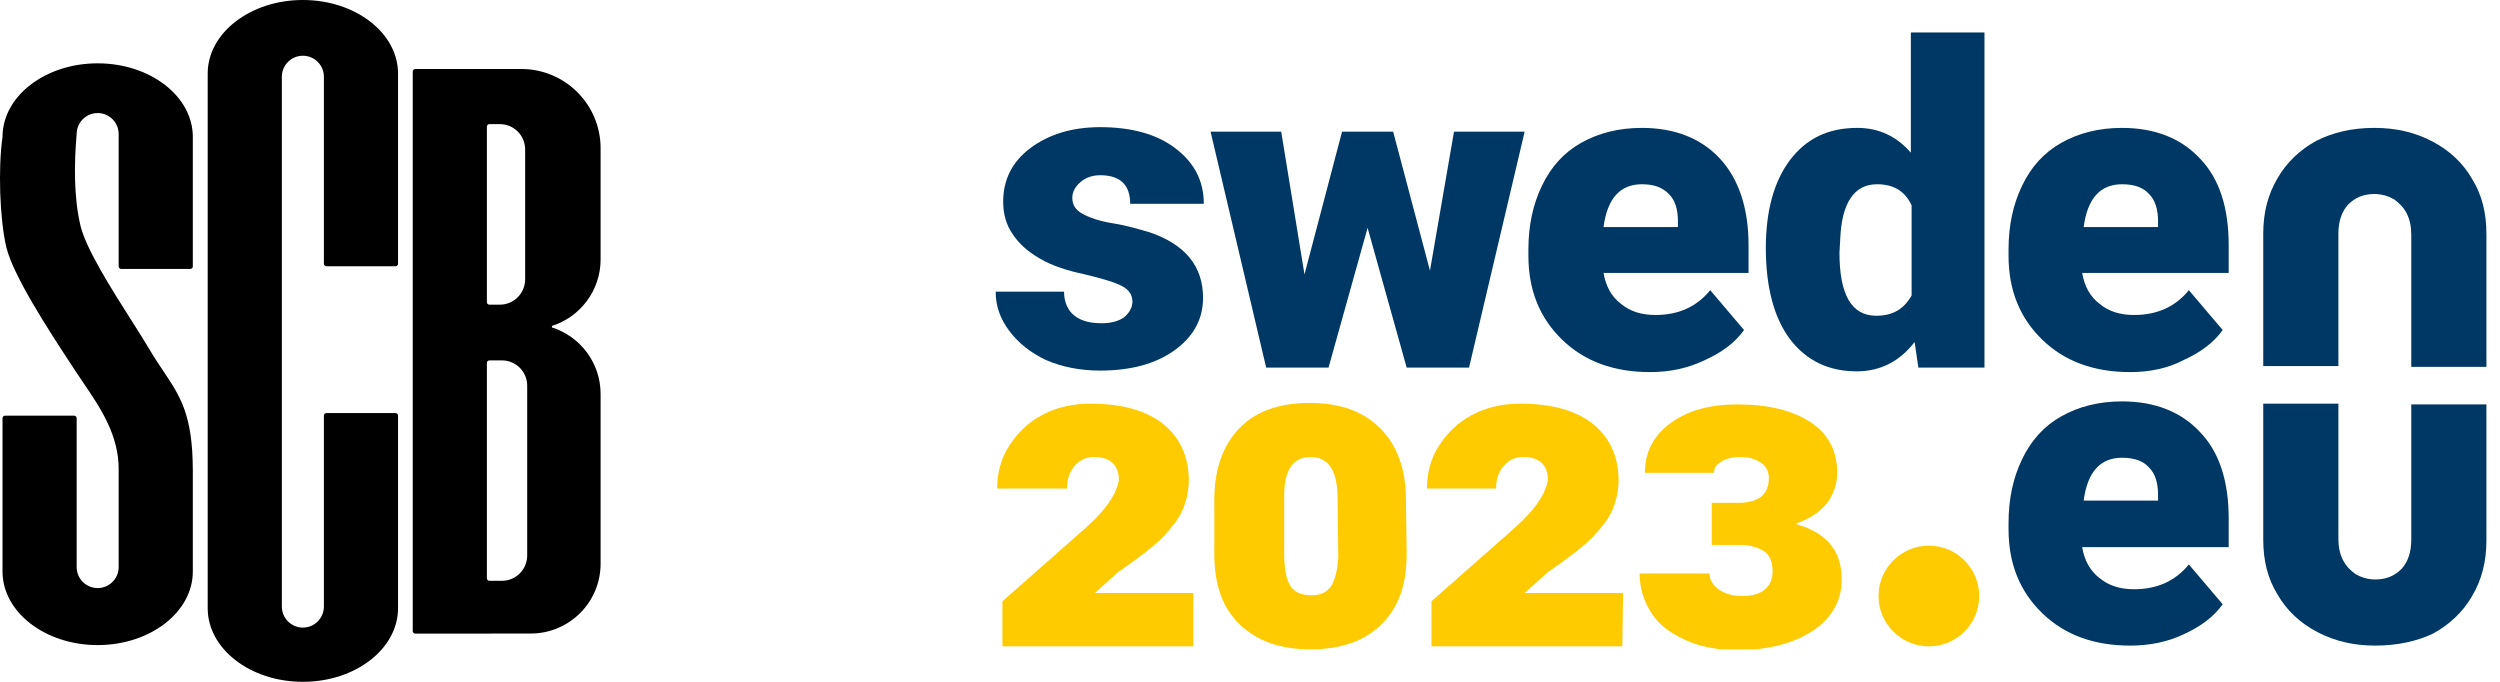
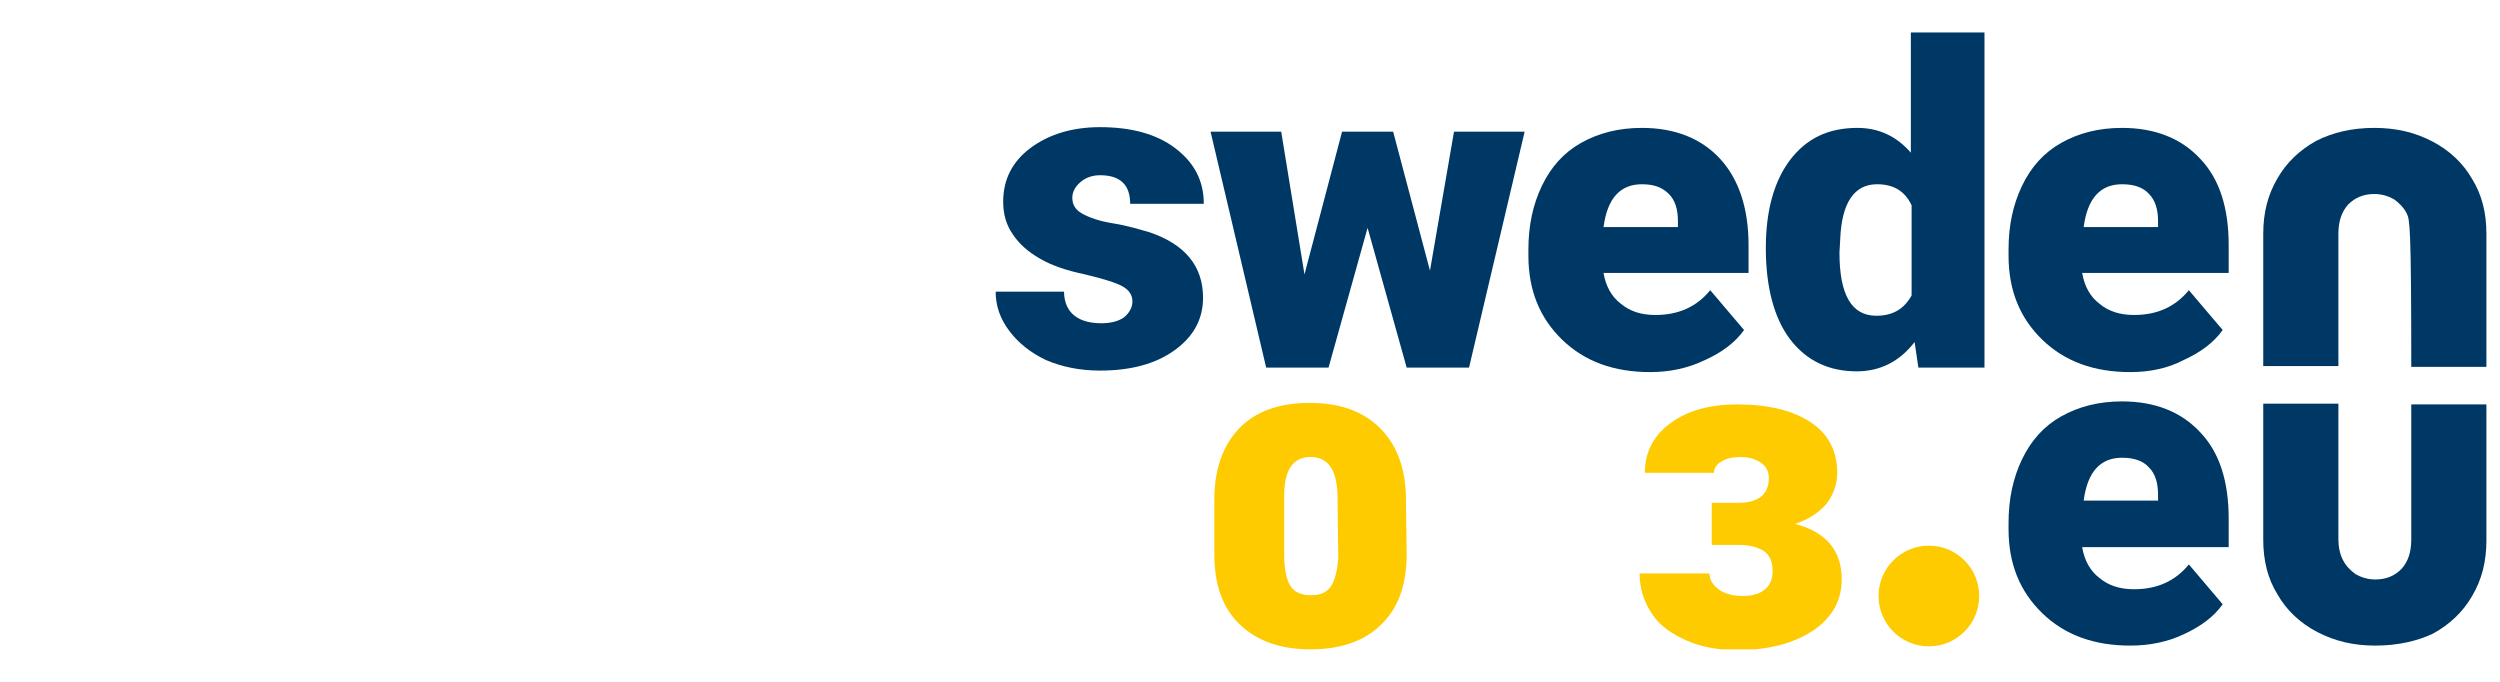
<svg xmlns="http://www.w3.org/2000/svg" width="154" height="42" viewBox="0 0 154 42" fill="none">
  <g clip-path="url(#clip0_3387_12401)">
-     <path fill-rule="evenodd" clip-rule="evenodd" d="M19.952 4.727C19.952 4.013 19.373 3.434 18.657 3.434C17.942 3.434 17.362 4.013 17.362 4.727V37.364C17.362 38.08 17.942 38.66 18.657 38.66C19.373 38.66 19.952 38.08 19.952 37.364V25.601C19.952 25.515 20.023 25.446 20.108 25.446H24.363C24.449 25.446 24.519 25.515 24.519 25.601V37.466C24.519 39.97 21.894 42 18.657 42C15.419 42 12.794 39.97 12.794 37.466V4.532C12.794 2.03 15.419 0 18.657 0C21.894 0 24.519 2.03 24.519 4.532V16.247C24.519 16.334 24.449 16.402 24.363 16.402H20.108C20.023 16.402 19.952 16.334 19.952 16.247V4.727ZM0.155 8.435C-0.119 10.339 -0.023 13.462 0.387 15.215C0.803 16.982 3.05 20.414 4.311 22.341C4.415 22.5 4.512 22.648 4.601 22.785C4.769 23.042 4.945 23.301 5.123 23.563L5.123 23.563C6.187 25.128 7.33 26.808 7.31 28.948V34.93C7.31 35.645 6.731 36.225 6.015 36.225C5.302 36.225 4.722 35.645 4.722 34.93V25.761C4.722 25.676 4.651 25.605 4.565 25.605H0.31C0.223 25.605 0.155 25.676 0.155 25.761V35.203C0.155 37.706 2.779 39.737 6.015 39.737C9.254 39.737 11.878 37.706 11.878 35.203V28.948C11.862 25.555 11.127 24.454 10.069 22.87C9.789 22.451 9.486 21.998 9.168 21.459C8.896 20.996 8.523 20.41 8.111 19.761L8.111 19.761L8.111 19.761C6.878 17.821 5.291 15.321 4.954 13.889C4.544 12.135 4.562 10.104 4.722 8.26C4.722 7.545 5.302 6.964 6.015 6.964C6.731 6.964 7.31 7.545 7.31 8.26V16.414C7.31 16.499 7.38 16.568 7.468 16.568H11.722C11.809 16.568 11.878 16.499 11.878 16.414V8.435C11.878 5.93 9.254 3.901 6.015 3.901C2.779 3.901 0.155 5.93 0.155 8.435ZM32.113 4.25H25.582C25.494 4.25 25.425 4.321 25.425 4.405V38.876C25.425 38.96 25.494 39.031 25.582 39.031L32.693 39.026C35.068 39.026 36.997 37.099 36.997 34.723V24.268C36.997 22.346 35.738 20.724 34.001 20.17V20.078C35.738 19.522 36.997 17.901 36.997 15.981V9.132C36.997 6.436 34.81 4.25 32.113 4.25ZM29.992 7.802C29.992 7.717 30.061 7.646 30.149 7.646H30.792C31.651 7.646 32.349 8.345 32.349 9.204V17.208C32.349 18.068 31.651 18.767 30.792 18.767H30.149C30.061 18.767 29.992 18.697 29.992 18.609V7.802ZM29.992 22.355C29.992 22.27 30.061 22.2 30.149 22.2H30.918C31.779 22.2 32.475 22.896 32.475 23.759V34.219C32.475 35.079 31.779 35.778 30.918 35.778H30.149C30.061 35.778 29.992 35.707 29.992 35.62V22.355Z" fill="black" />
-   </g>
+     </g>
  <g clip-path="url(#clip1_3387_12401)">
    <path d="M69.757 18.57C69.757 18.2 69.572 17.876 69.156 17.644C68.739 17.413 67.998 17.181 66.841 16.904C65.73 16.672 64.758 16.348 64.064 15.932C63.324 15.515 62.768 15.006 62.398 14.451C61.981 13.849 61.796 13.201 61.796 12.414C61.796 11.072 62.352 9.961 63.462 9.128C64.573 8.295 66.008 7.832 67.767 7.832C69.665 7.832 71.238 8.248 72.395 9.128C73.553 10.007 74.154 11.118 74.154 12.553H69.618C69.618 11.396 69.017 10.794 67.767 10.794C67.304 10.794 66.888 10.933 66.564 11.211C66.24 11.488 66.054 11.812 66.054 12.183C66.054 12.599 66.24 12.923 66.656 13.155C67.073 13.386 67.674 13.617 68.554 13.756C69.433 13.895 70.174 14.127 70.822 14.312C72.997 15.052 74.108 16.395 74.108 18.339C74.108 19.681 73.506 20.745 72.349 21.579C71.192 22.412 69.665 22.828 67.767 22.828C66.517 22.828 65.406 22.597 64.434 22.18C63.462 21.717 62.722 21.116 62.166 20.375C61.611 19.635 61.333 18.848 61.333 17.968H65.545C65.545 18.616 65.777 19.125 66.193 19.45C66.61 19.773 67.165 19.912 67.859 19.912C68.461 19.912 68.924 19.773 69.248 19.542C69.572 19.264 69.757 18.94 69.757 18.57Z" fill="#003865" />
    <path d="M88.086 16.672L89.567 8.11H93.918L90.493 22.643H86.651L84.244 14.034L81.838 22.643H77.996L74.571 8.11H78.922L80.356 16.904L82.671 8.11H85.818L88.086 16.672Z" fill="#003865" />
    <path d="M101.648 22.921C99.426 22.921 97.621 22.273 96.232 20.93C94.844 19.588 94.149 17.876 94.149 15.747V15.376C94.149 13.895 94.427 12.599 94.983 11.442C95.538 10.285 96.325 9.406 97.389 8.804C98.454 8.202 99.704 7.878 101.138 7.878C103.175 7.878 104.795 8.526 105.952 9.776C107.109 11.026 107.711 12.831 107.711 15.099V16.811H98.778C98.917 17.644 99.287 18.292 99.843 18.709C100.398 19.172 101.092 19.403 101.972 19.403C103.406 19.403 104.517 18.894 105.35 17.876L107.433 20.329C106.878 21.116 106.045 21.717 105.026 22.18C103.962 22.689 102.851 22.921 101.648 22.921ZM101.138 11.35C99.796 11.35 99.009 12.229 98.778 13.988H103.36V13.617C103.36 12.877 103.175 12.322 102.805 11.951C102.388 11.535 101.879 11.35 101.138 11.35Z" fill="#003865" />
    <path d="M108.775 15.284C108.775 12.97 109.285 11.164 110.257 9.868C111.275 8.526 112.617 7.878 114.422 7.878C115.718 7.878 116.829 8.387 117.708 9.406V2H122.244V22.643H118.171L117.94 21.069C117.014 22.273 115.811 22.875 114.376 22.875C112.663 22.875 111.275 22.227 110.257 20.884C109.285 19.588 108.775 17.691 108.775 15.284ZM113.311 15.562C113.311 18.154 114.052 19.45 115.579 19.45C116.598 19.45 117.292 19.033 117.755 18.2V12.646C117.338 11.766 116.644 11.35 115.626 11.35C114.237 11.35 113.45 12.46 113.358 14.728L113.311 15.562Z" fill="#003865" />
    <path d="M131.224 22.921C129.002 22.921 127.197 22.273 125.808 20.93C124.42 19.588 123.726 17.876 123.726 15.747V15.376C123.726 13.895 124.003 12.599 124.559 11.442C125.114 10.285 125.901 9.406 126.966 8.804C128.03 8.202 129.28 7.878 130.715 7.878C132.751 7.878 134.371 8.526 135.528 9.776C136.732 11.026 137.287 12.831 137.287 15.099V16.811H128.261C128.4 17.644 128.771 18.292 129.326 18.709C129.881 19.172 130.576 19.403 131.455 19.403C132.89 19.403 134.001 18.894 134.834 17.876L136.917 20.329C136.361 21.116 135.528 21.717 134.51 22.18C133.538 22.689 132.427 22.921 131.224 22.921ZM130.715 11.35C129.372 11.35 128.585 12.229 128.354 13.988H132.936V13.617C132.936 12.877 132.751 12.322 132.381 11.951C132.011 11.535 131.455 11.35 130.715 11.35Z" fill="#003865" />
-     <path d="M146.266 7.878C147.609 7.878 148.766 8.156 149.83 8.711C150.895 9.267 151.728 10.054 152.283 11.026C152.885 11.998 153.163 13.108 153.163 14.404V22.597H148.534V14.451C148.534 13.941 148.442 13.525 148.257 13.155C148.071 12.784 147.794 12.507 147.47 12.275C147.146 12.09 146.729 11.951 146.266 11.951C145.572 11.951 145.063 12.183 144.646 12.599C144.23 13.062 144.045 13.664 144.045 14.404V22.55H139.416V14.404C139.416 13.108 139.694 11.998 140.296 10.979C140.851 10.007 141.684 9.22 142.702 8.665C143.721 8.156 144.878 7.878 146.266 7.878Z" fill="#003865" />
-     <path d="M73.506 39.815H61.75V37.038L66.841 32.548C68.045 31.483 68.693 30.558 68.878 29.771L68.924 29.586C68.924 28.66 68.415 28.151 67.397 28.151C66.888 28.151 66.517 28.336 66.193 28.706C65.869 29.077 65.73 29.54 65.73 30.095H61.426C61.426 29.123 61.657 28.244 62.166 27.457C62.676 26.67 63.324 26.022 64.203 25.559C65.082 25.096 66.054 24.865 67.165 24.865C69.109 24.865 70.59 25.281 71.655 26.114C72.673 26.948 73.229 28.105 73.229 29.586C73.229 30.234 73.09 30.835 72.858 31.391C72.627 31.946 72.21 32.456 71.701 33.011C71.192 33.566 70.22 34.307 68.832 35.279L67.443 36.529H73.506V39.815V39.815Z" fill="#FECB00" />
+     <path d="M146.266 7.878C147.609 7.878 148.766 8.156 149.83 8.711C150.895 9.267 151.728 10.054 152.283 11.026C152.885 11.998 153.163 13.108 153.163 14.404V22.597H148.534C148.534 13.941 148.442 13.525 148.257 13.155C148.071 12.784 147.794 12.507 147.47 12.275C147.146 12.09 146.729 11.951 146.266 11.951C145.572 11.951 145.063 12.183 144.646 12.599C144.23 13.062 144.045 13.664 144.045 14.404V22.55H139.416V14.404C139.416 13.108 139.694 11.998 140.296 10.979C140.851 10.007 141.684 9.22 142.702 8.665C143.721 8.156 144.878 7.878 146.266 7.878Z" fill="#003865" />
    <path d="M86.651 34.122C86.651 36.02 86.142 37.454 85.078 38.473C84.059 39.491 82.578 40 80.727 40C78.875 40 77.441 39.491 76.376 38.473C75.311 37.454 74.802 36.02 74.802 34.122V30.789C74.802 28.938 75.311 27.457 76.33 26.392C77.348 25.328 78.829 24.819 80.68 24.819C82.532 24.819 83.967 25.328 85.031 26.392C86.049 27.41 86.605 28.892 86.605 30.743L86.651 34.122ZM82.393 30.697C82.393 28.984 81.838 28.151 80.727 28.151C79.662 28.151 79.107 28.938 79.107 30.512V34.168C79.107 35.047 79.246 35.696 79.477 36.066C79.709 36.482 80.171 36.667 80.773 36.667C81.375 36.667 81.745 36.482 82.023 36.066C82.254 35.649 82.393 35.094 82.439 34.307L82.393 30.697Z" fill="#FECB00" />
-     <path d="M99.935 39.815H88.179V37.038L93.27 32.548C94.473 31.483 95.121 30.558 95.306 29.771L95.353 29.586C95.353 28.66 94.844 28.151 93.825 28.151C93.316 28.151 92.946 28.336 92.622 28.706C92.298 29.077 92.159 29.54 92.159 30.095H87.901C87.901 29.123 88.132 28.244 88.641 27.457C89.151 26.67 89.799 26.022 90.678 25.559C91.558 25.096 92.529 24.865 93.64 24.865C95.584 24.865 97.065 25.281 98.13 26.114C99.148 26.948 99.704 28.105 99.704 29.586C99.704 30.234 99.565 30.835 99.333 31.391C99.102 31.946 98.685 32.456 98.176 33.011C97.667 33.566 96.695 34.307 95.306 35.279L93.918 36.529H99.981L99.935 39.815Z" fill="#FECB00" />
    <path d="M105.443 30.974H107.063C108.313 30.974 108.961 30.465 108.961 29.447C108.961 29.077 108.822 28.753 108.498 28.521C108.174 28.29 107.757 28.151 107.202 28.151C106.739 28.151 106.322 28.244 106.045 28.429C105.721 28.614 105.582 28.845 105.582 29.123H101.324C101.324 27.873 101.833 26.855 102.897 26.068C103.962 25.281 105.35 24.911 107.017 24.911C108.914 24.911 110.442 25.281 111.553 26.022C112.663 26.762 113.173 27.827 113.173 29.123C113.173 29.817 112.941 30.465 112.525 31.021C112.062 31.576 111.414 31.993 110.581 32.27C112.478 32.78 113.45 33.89 113.45 35.696C113.45 36.992 112.849 38.056 111.691 38.843C110.488 39.63 108.961 40.046 107.017 40.046C105.86 40.046 104.795 39.861 103.869 39.445C102.944 39.028 102.203 38.519 101.74 37.778C101.277 37.084 101 36.251 101 35.325H105.304C105.304 35.696 105.489 36.02 105.86 36.297C106.23 36.575 106.739 36.714 107.341 36.714C107.942 36.714 108.405 36.575 108.729 36.297C109.053 36.02 109.192 35.649 109.192 35.186C109.192 34.585 109.007 34.168 108.637 33.937C108.266 33.705 107.757 33.566 107.109 33.566H105.443V30.974Z" fill="#FECB00" />
    <path d="M131.224 39.769C129.002 39.769 127.197 39.121 125.808 37.778C124.42 36.436 123.726 34.724 123.726 32.594V32.224C123.726 30.743 124.003 29.447 124.559 28.29C125.114 27.133 125.901 26.253 126.966 25.652C128.03 25.05 129.28 24.726 130.715 24.726C132.751 24.726 134.371 25.374 135.528 26.624C136.732 27.873 137.287 29.678 137.287 31.946V33.705H128.261C128.4 34.538 128.771 35.186 129.326 35.603C129.881 36.066 130.576 36.297 131.455 36.297C132.89 36.297 134.001 35.788 134.834 34.77L136.917 37.223C136.361 38.01 135.528 38.611 134.51 39.074C133.538 39.537 132.427 39.769 131.224 39.769ZM130.715 28.197C129.372 28.197 128.585 29.077 128.354 30.836H132.936V30.465C132.936 29.725 132.751 29.169 132.381 28.799C132.011 28.383 131.455 28.197 130.715 28.197Z" fill="#003865" />
    <path d="M146.313 39.769C144.97 39.769 143.813 39.491 142.749 38.935C141.684 38.38 140.851 37.593 140.296 36.621C139.694 35.649 139.416 34.538 139.416 33.242V24.865H144.045V33.196C144.045 33.705 144.137 34.122 144.322 34.492C144.508 34.862 144.785 35.14 145.109 35.371C145.433 35.557 145.85 35.695 146.313 35.695C147.007 35.695 147.516 35.464 147.933 35.047C148.349 34.585 148.534 33.983 148.534 33.242V24.911H153.163V33.289C153.163 34.585 152.885 35.695 152.283 36.714C151.728 37.686 150.895 38.472 149.877 39.028C148.905 39.491 147.701 39.769 146.313 39.769Z" fill="#003865" />
    <path d="M118.819 39.815C120.532 39.815 121.92 38.426 121.92 36.714C121.92 35.001 120.532 33.613 118.819 33.613C117.107 33.613 115.718 35.001 115.718 36.714C115.718 38.426 117.107 39.815 118.819 39.815Z" fill="#FECB00" />
  </g>
  <defs>
    <clipPath id="clip0_3387_12401">
      <rect width="37.333" height="42" fill="white" />
    </clipPath>
    <clipPath id="clip1_3387_12401">
      <rect width="91.829" height="38" fill="white" transform="translate(61.333 2)" />
    </clipPath>
  </defs>
</svg>